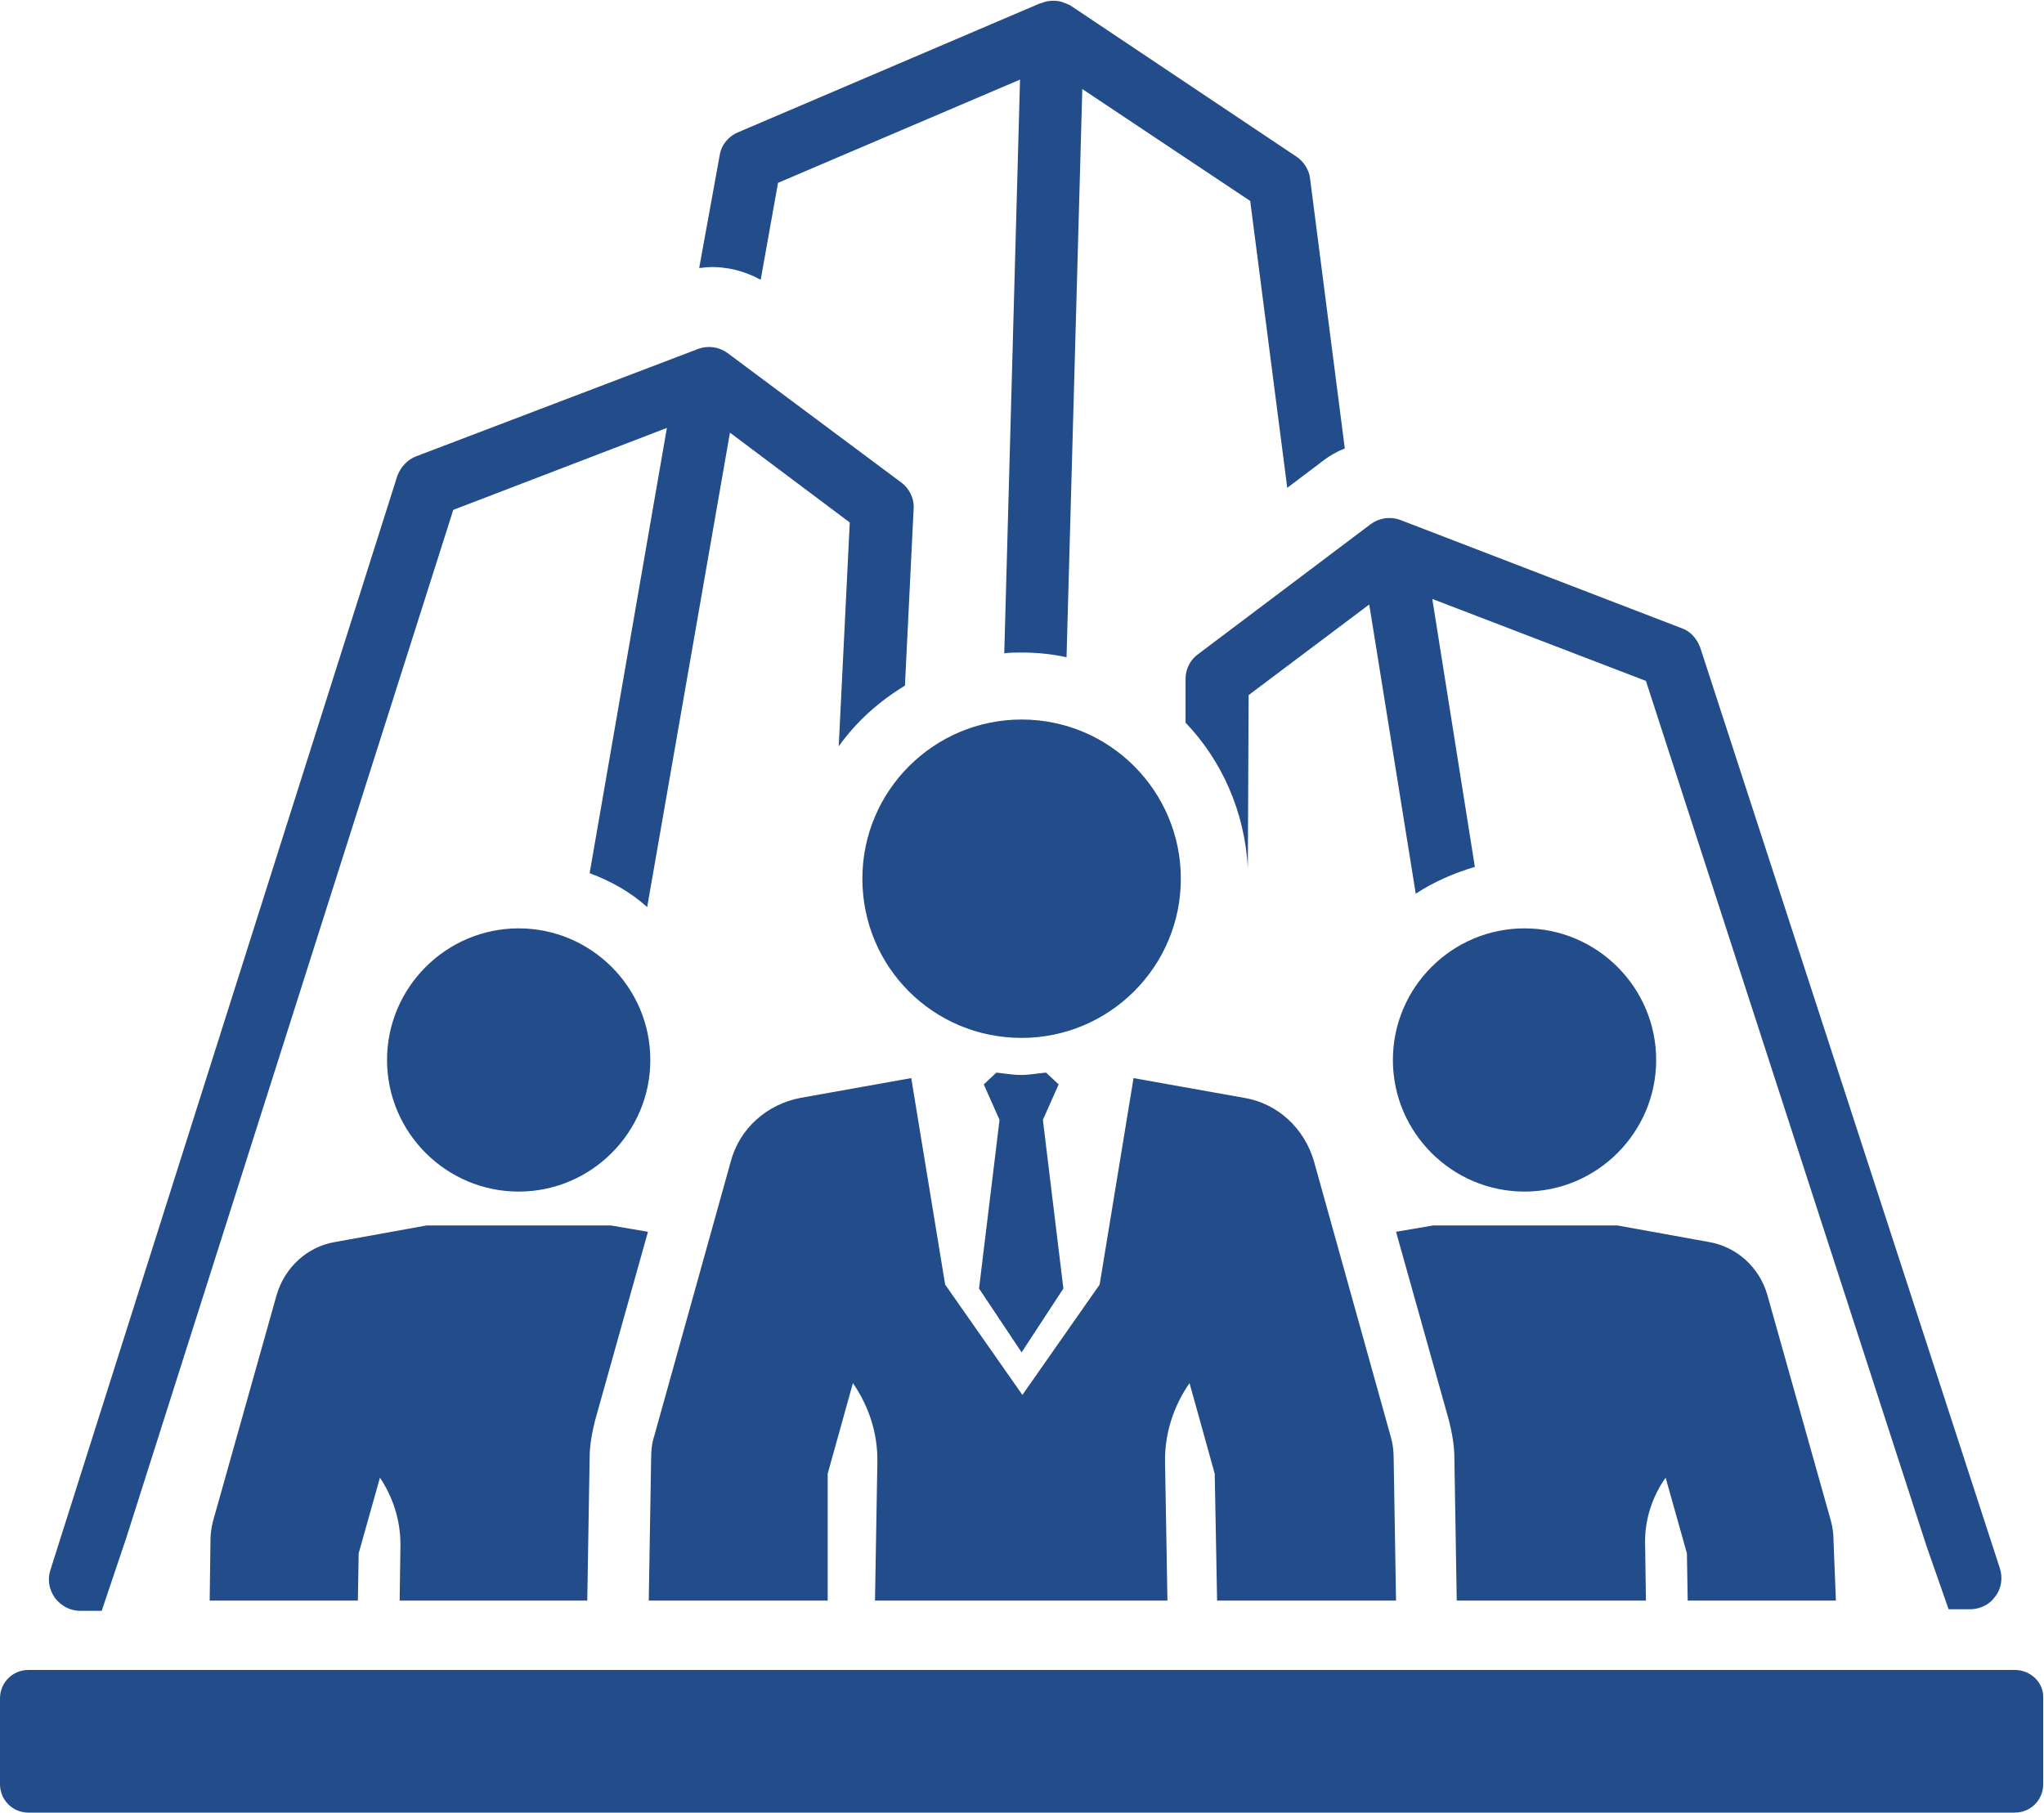
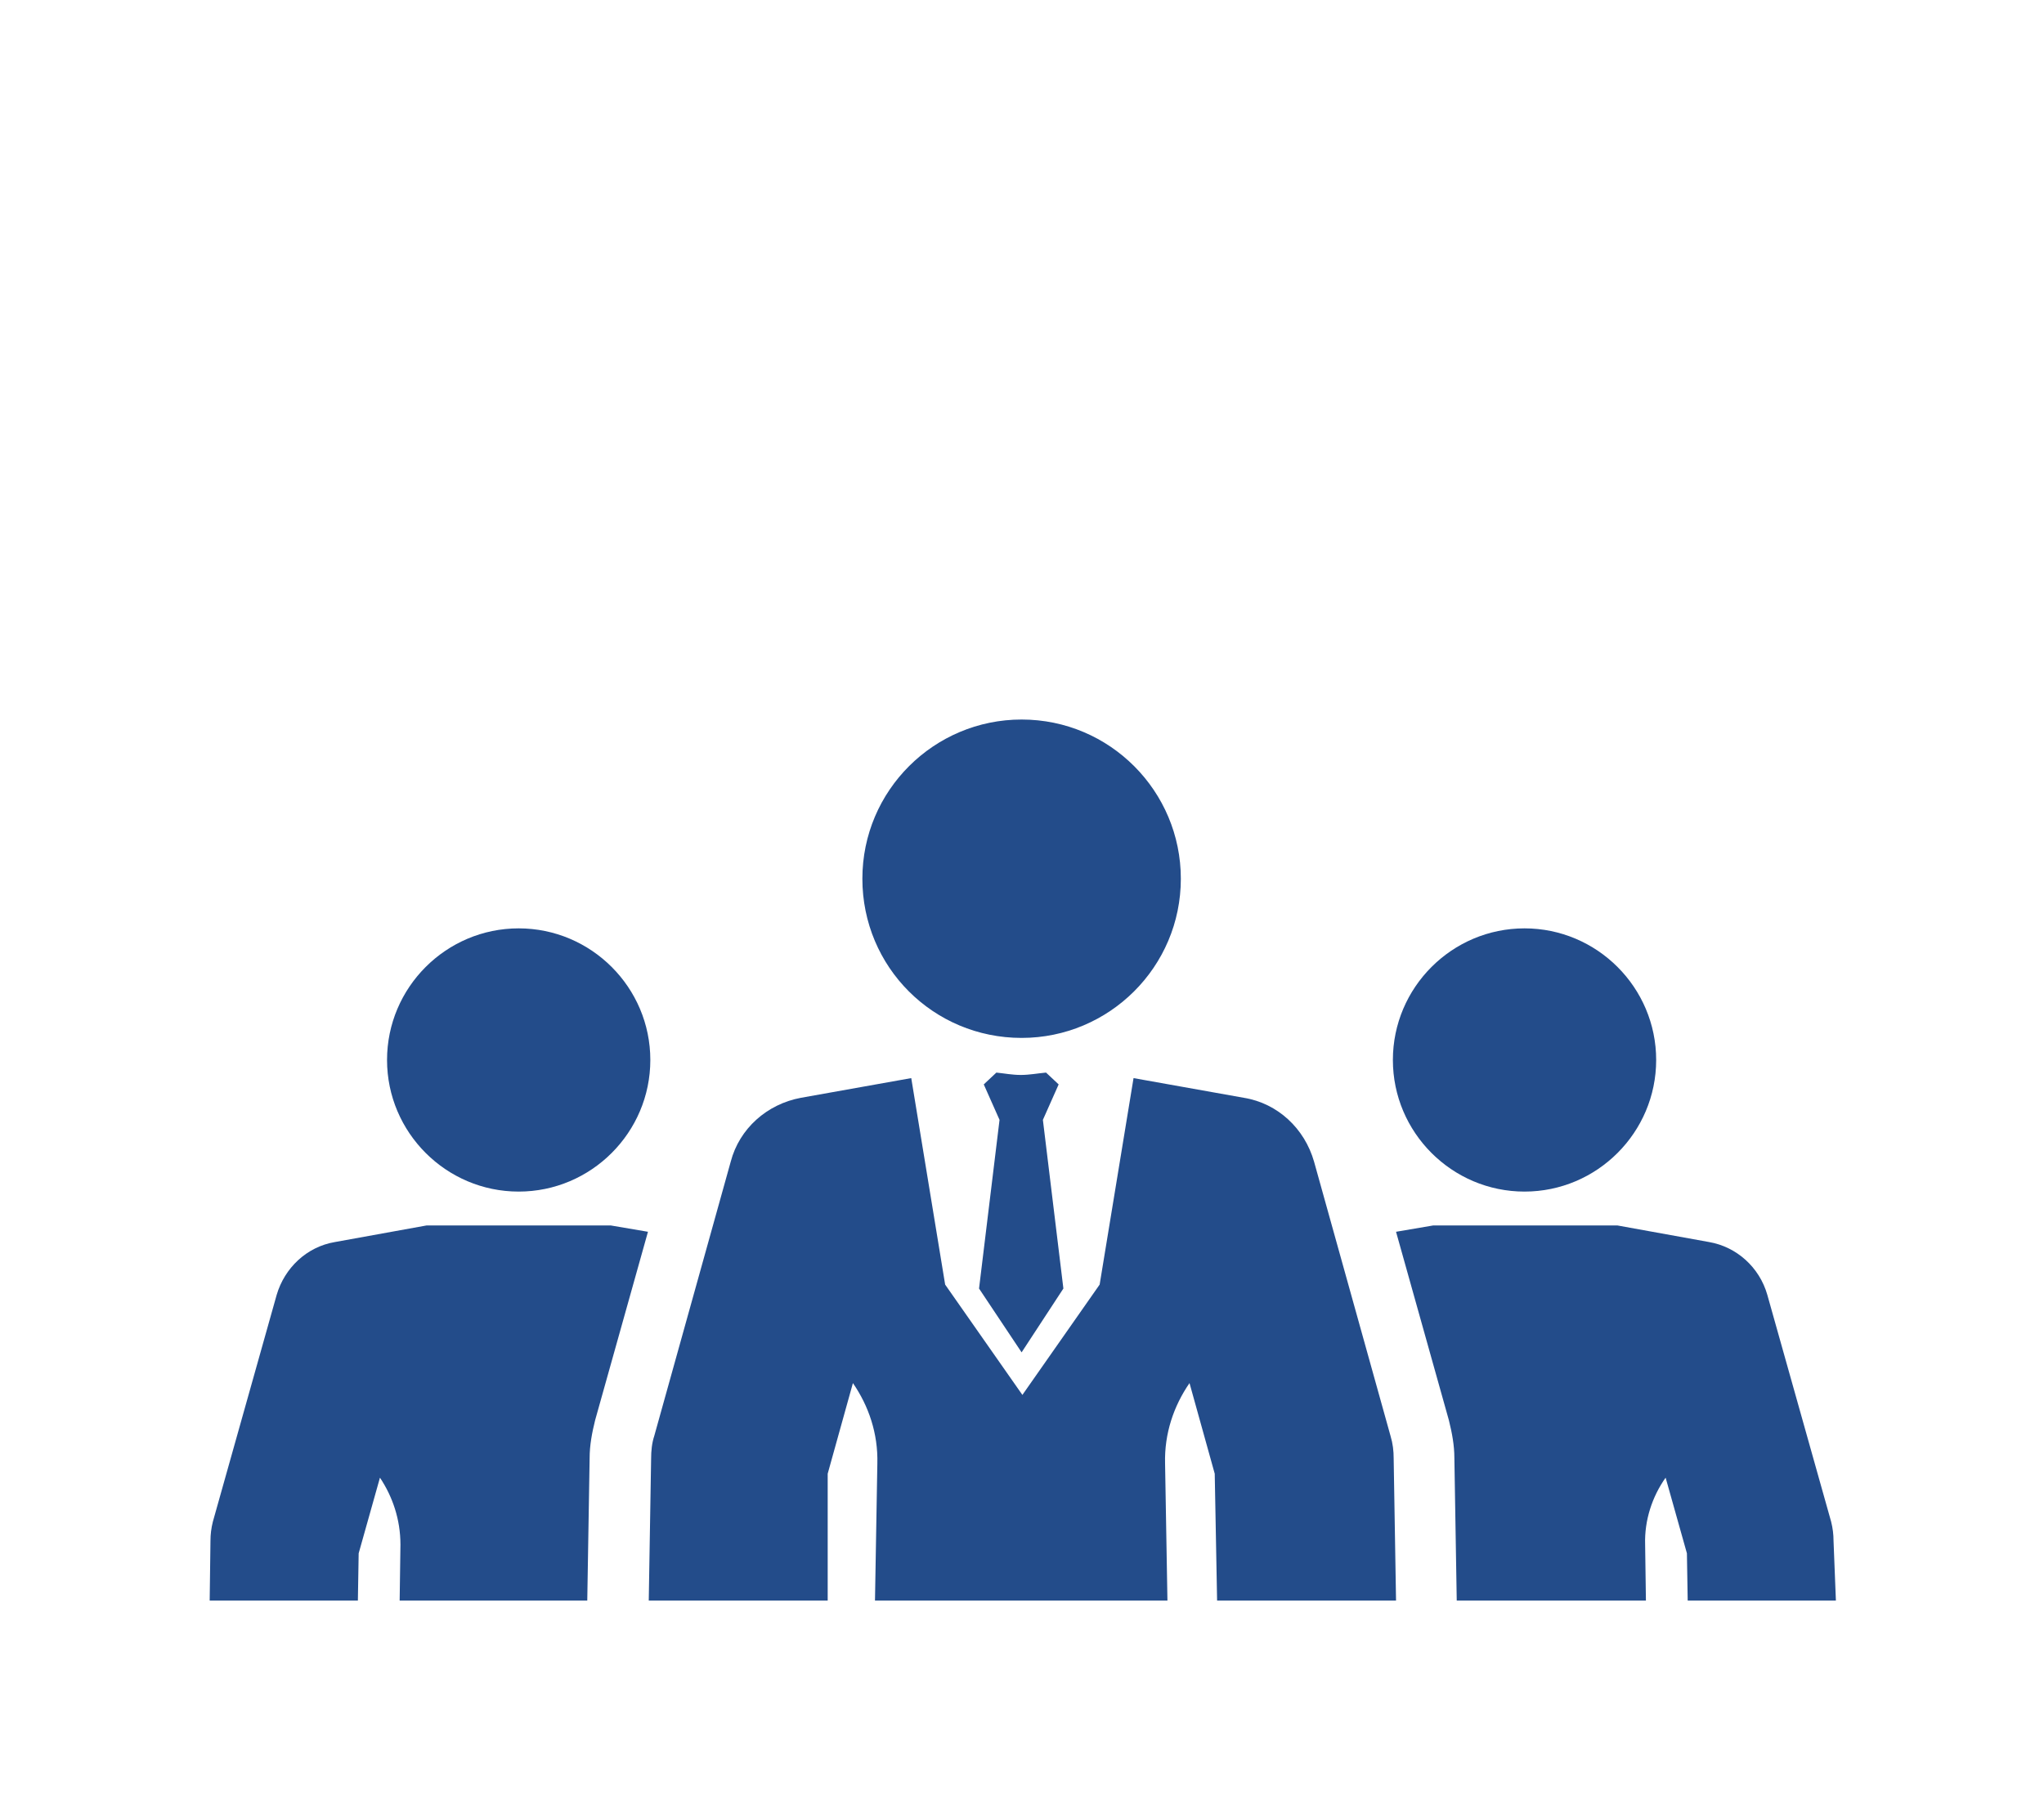
<svg xmlns="http://www.w3.org/2000/svg" version="1.1" id="Layer_1" x="0px" y="0px" viewBox="0 0 259.3 230.1" style="enable-background:new 0 0 259.3 230.1;" xml:space="preserve">
  <style type="text/css">
	.st0{fill:#234C8A;}
</style>
  <g>
-     <path class="st0" d="M255.6,211.9H3.6c-2,0-3.6,1.6-3.6,3.6v10.9c0,2,1.6,3.6,3.6,3.6h252c2,0,3.6-1.6,3.6-3.6v-10.9   C259.3,213.5,257.6,211.9,255.6,211.9z M150.4,86.1l0,5.6c4.6,4.8,7.5,11.3,7.9,18.4l0.1-21.9l15.3-11.5l5.9,36.7   c2.3-1.5,4.8-2.6,7.5-3.4l-5.4-34l27.1,10.4l35.6,109.8l2.8,8l2.7,0c1.3,0,2.5-0.6,3.2-1.6c0.8-1,1-2.4,0.6-3.6L215.7,82.2   c-0.4-1.1-1.2-2.1-2.4-2.5L177.7,66c-1.3-0.5-2.7-0.3-3.8,0.5L152,83C151,83.7,150.4,84.9,150.4,86.1z M96.5,35.5l2.2-12.3   l30.7-13.1l-2,72.8c0.7-0.1,1.5-0.1,2.2-0.1c2,0,3.9,0.2,5.7,0.6l2-72.1l21.3,14.2l4.7,36.4l4.5-3.4c0.9-0.7,1.8-1.2,2.8-1.6   l-4.4-34.2c-0.1-1.1-0.8-2.2-1.7-2.8L135.8,0.7c-0.1-0.1-0.3-0.1-0.4-0.2c-0.1,0-0.2-0.1-0.3-0.1c-0.4-0.2-0.9-0.3-1.3-0.3   c0,0-0.1,0-0.1,0c-0.1,0-0.1,0-0.2,0c-0.5,0-0.9,0.1-1.4,0.3c0,0,0,0,0,0c0,0-0.1,0-0.1,0L93.6,16.8c-1.2,0.5-2.1,1.6-2.3,2.9   L88.7,34c0.4,0,0.8-0.1,1.2-0.1C92.2,33.8,94.5,34.4,96.5,35.5z M10.2,204.4h2.7l3.1-9.2c0,0,0,0,0,0L57.5,64.7l27.1-10.4   l-9.8,56.5c2.7,1,5.2,2.4,7.3,4.3l10.5-60.2l15.2,11.4l-1.4,28.4c2.2-3.1,5.1-5.7,8.4-7.7l1.1-22.4c0.1-1.3-0.5-2.6-1.6-3.4   L92.3,44.8c-1.1-0.8-2.5-1-3.8-0.5L52.8,57.9c-1.1,0.4-2,1.4-2.4,2.5l-44,138.8c-0.4,1.2-0.2,2.5,0.6,3.6   C7.8,203.8,8.9,204.4,10.2,204.4z" />
    <path class="st0" d="M193.4,151.2c9.2,0,16.7-7.5,16.7-16.7c0-9.2-7.5-16.7-16.7-16.7c-9.2,0-16.7,7.5-16.7,16.7   C176.7,143.7,184.2,151.2,193.4,151.2z M129.6,131.7c11.1,0,20.2-9,20.2-20.2c0-11.1-9-20.2-20.2-20.2c-11.1,0-20.2,9-20.2,20.2   C109.4,122.7,118.4,131.7,129.6,131.7z M232.6,195.5c0-0.8-0.1-1.6-0.3-2.4l-8.1-28.8c-1-3.5-3.9-6.1-7.4-6.7l-11.6-2.1l-23.4,0   l-4.7,0.8l6.7,23.9c0.4,1.6,0.7,3.2,0.7,4.8l0.3,18.1h24l-0.1-7.1c-0.1-3.1,0.9-6.1,2.6-8.5l2.7,9.6l0.1,6h18.8L232.6,195.5z    M77.5,155.5l-23.4,0l-11.6,2.1c-3.6,0.6-6.4,3.3-7.4,6.7L27,193.1c-0.2,0.8-0.3,1.6-0.3,2.4l-0.1,7.6h18.8l0.1-6l2.7-9.6   c1.6,2.4,2.6,5.3,2.6,8.5l-0.1,7.1h23.8l0.3-18.1c0-1.6,0.3-3.2,0.7-4.8l6.7-23.9L77.5,155.5z M129.6,171.6l5.3-8.1l-2.6-21.4   l2-4.5l-1.6-1.5c-1.1,0.1-2.1,0.3-3.2,0.3c-1.1,0-2.1-0.2-3.1-0.3l-1.6,1.5l2,4.5l-2.6,21.4L129.6,171.6z M65.8,151.2   c9.2,0,16.7-7.5,16.7-16.7c0-9.2-7.5-16.7-16.7-16.7s-16.7,7.5-16.7,16.7C49.1,143.7,56.6,151.2,65.8,151.2z M176.4,182.2   l-9.7-34.8c-1.2-4.2-4.6-7.4-8.9-8.1l-14-2.5l-4.3,26.2l-9.8,14l-9.8-14l-4.3-26.2l-14,2.5c-4.3,0.8-7.8,3.9-8.9,8.1l-9.7,34.8   c-0.3,0.9-0.4,1.9-0.4,2.9l-0.3,18h22.7L105,187l3.2-11.5c2,2.9,3.2,6.4,3.1,10.2l-0.3,17.4h37.1l-0.3-17.4   c-0.1-3.8,1.1-7.3,3.1-10.2l3.2,11.5l0.3,16.1h22.7l-0.3-18C176.8,184.1,176.7,183.2,176.4,182.2z" />
  </g>
  <g>
</g>
  <g>
</g>
  <g>
</g>
  <g>
</g>
  <g>
</g>
  <g>
</g>
</svg>